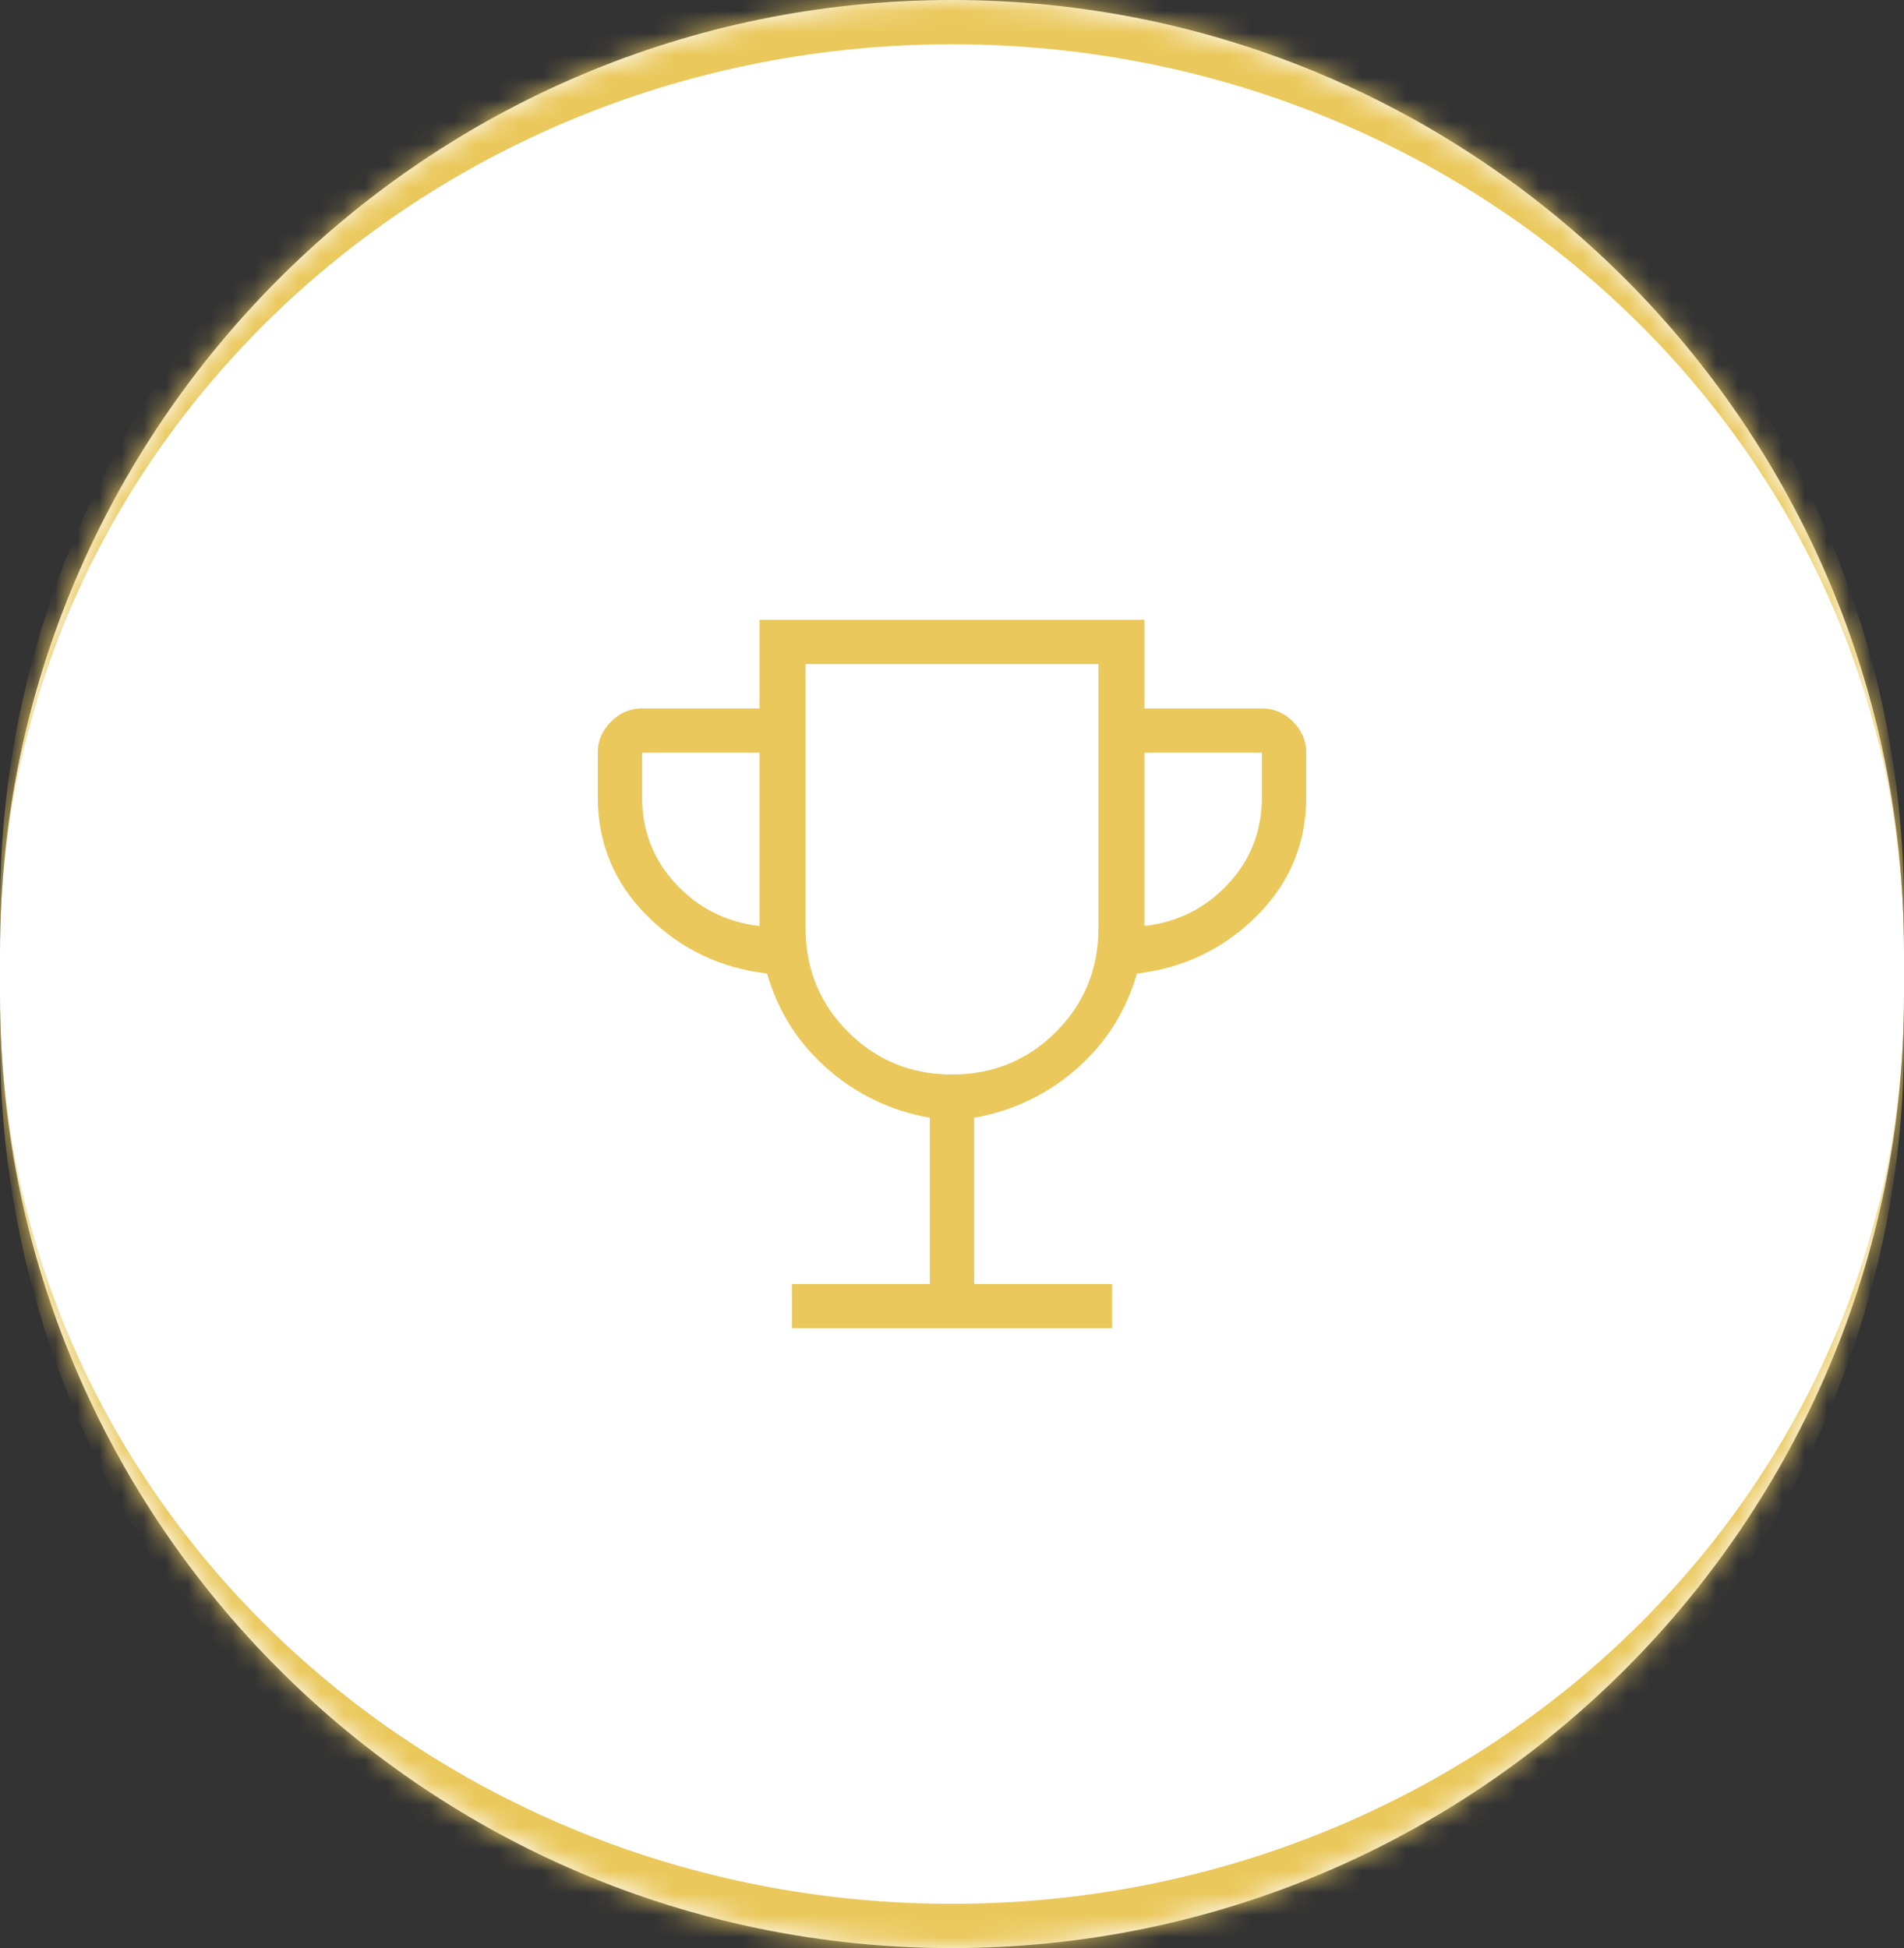
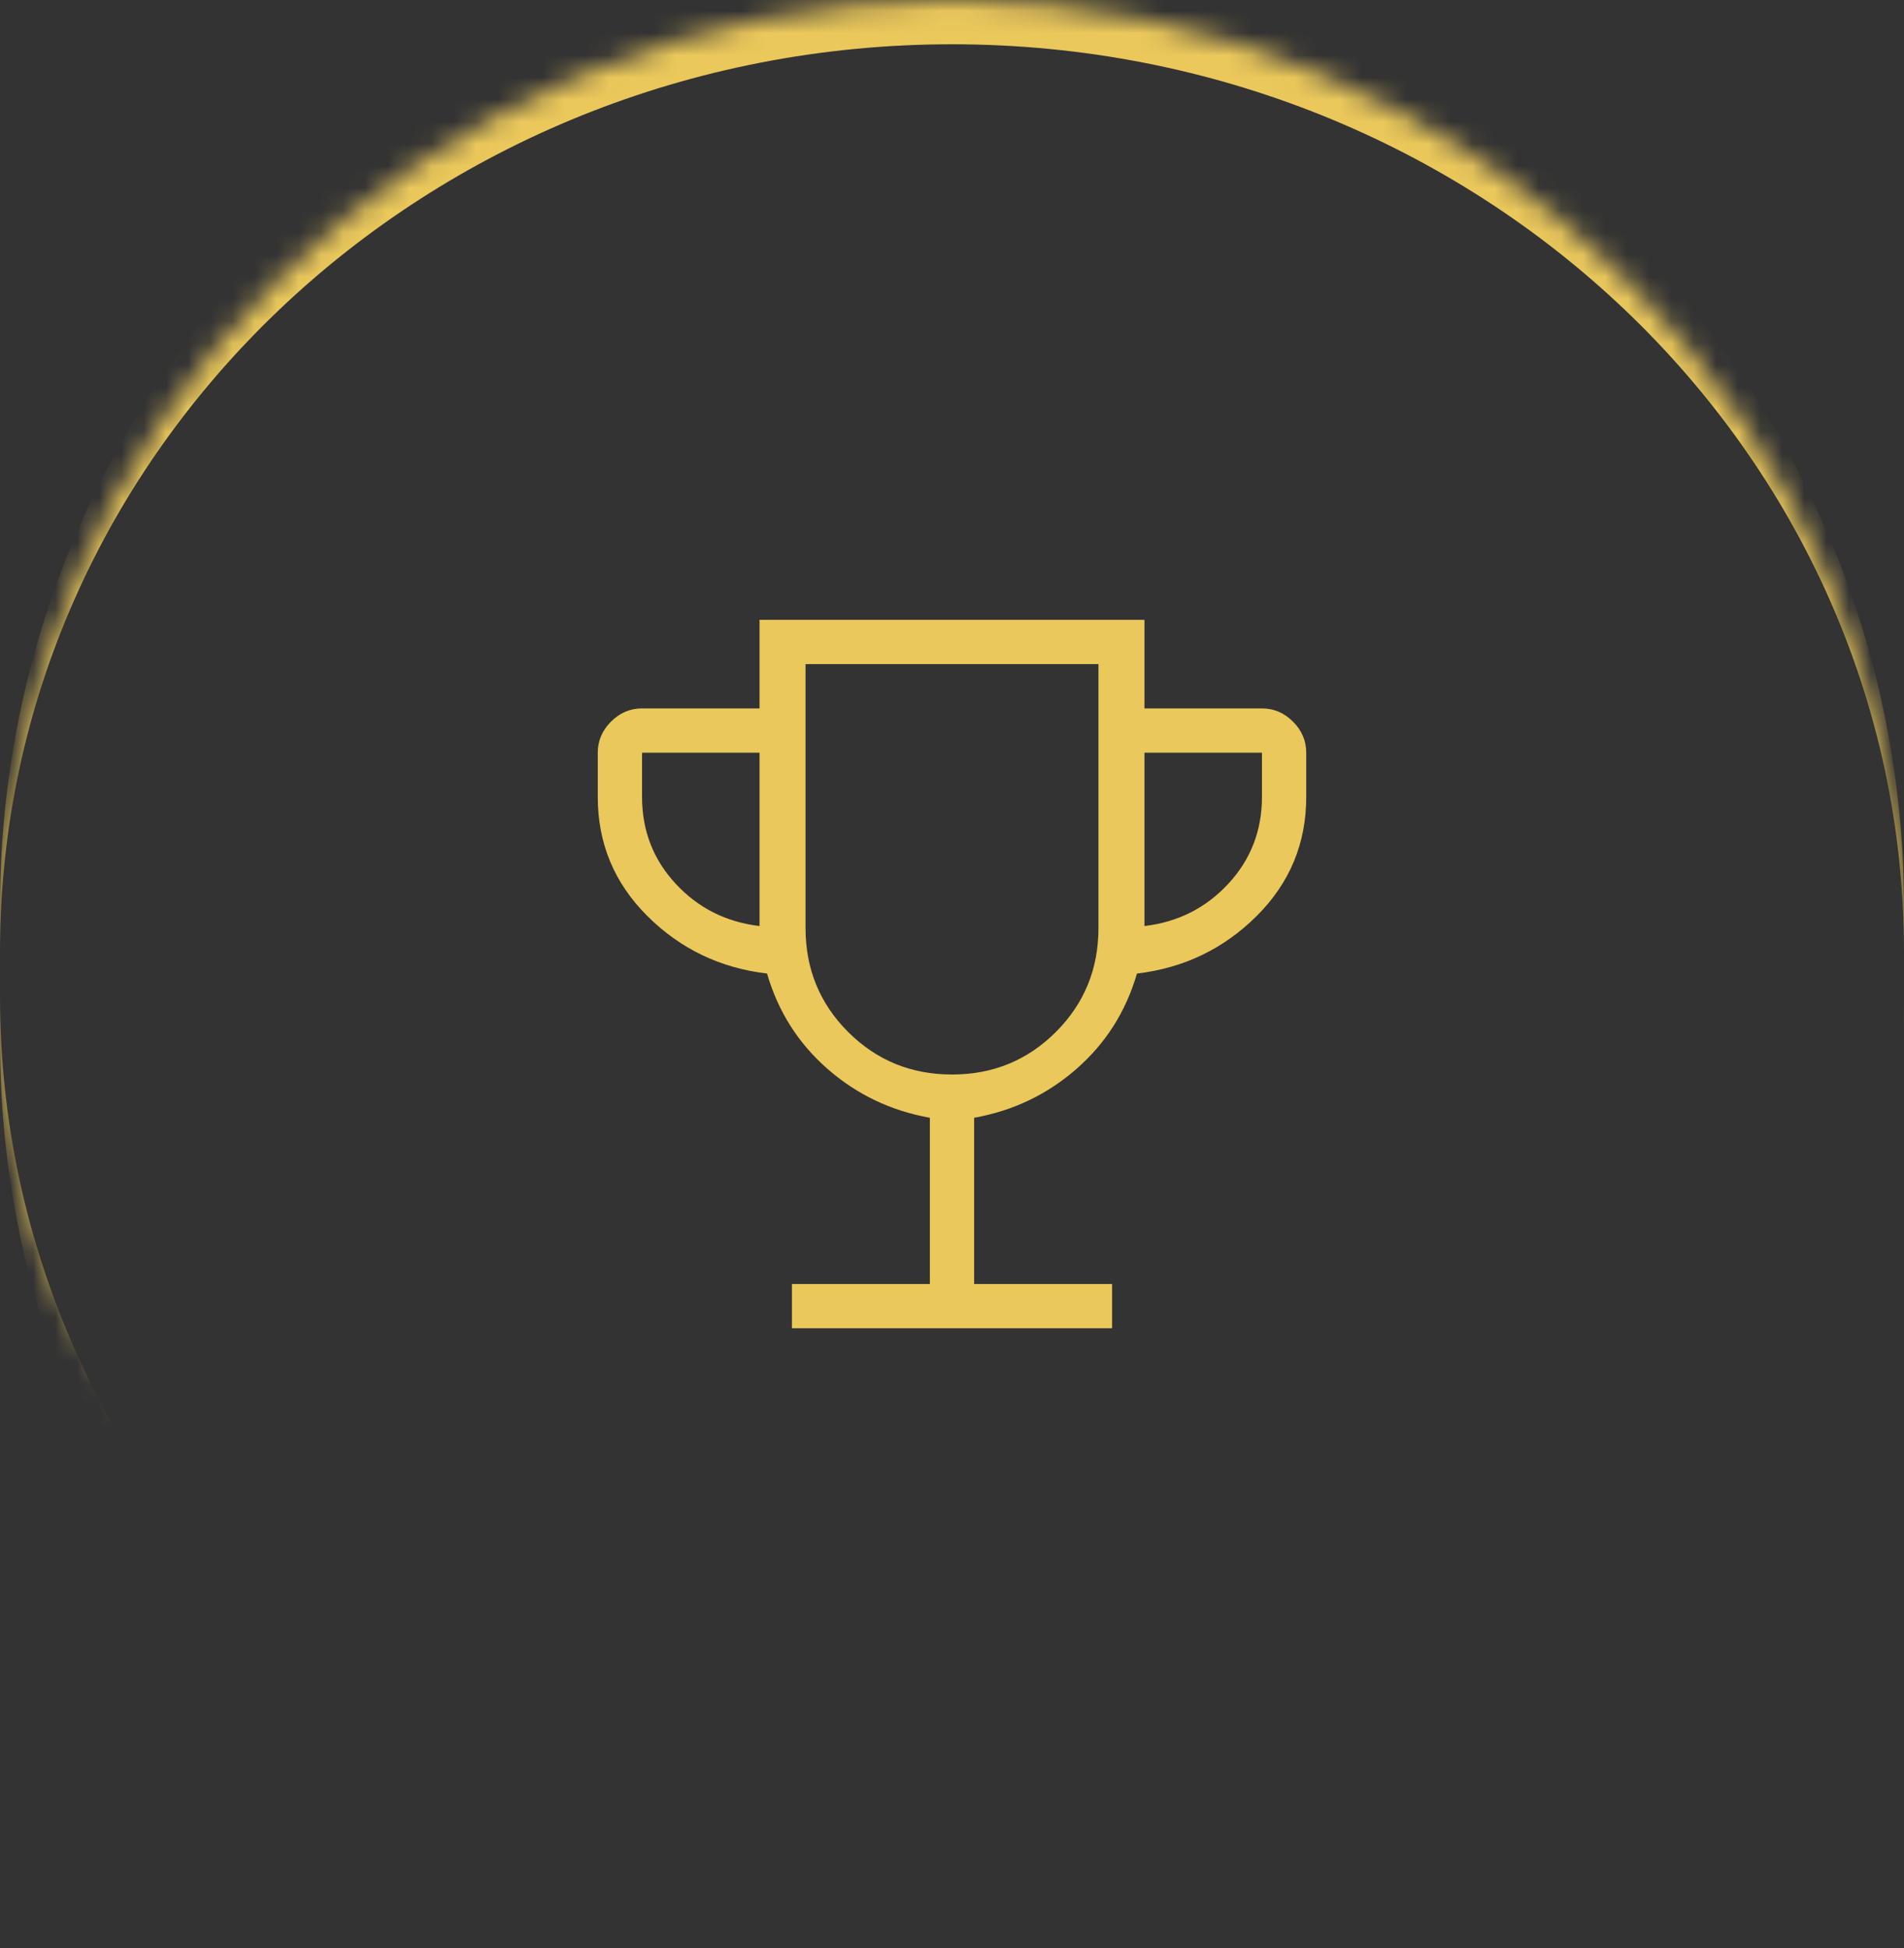
<svg xmlns="http://www.w3.org/2000/svg" width="86" height="88" viewBox="0 0 86 88" fill="none">
  <rect x="0" y="0" width="86" height="88" fill="#333333" stroke="none" />
  <mask id="path-1-inside-1_5529_37422" fill="white">
-     <path d="M-3.75918e-06 43C-1.68304e-06 19.252 19.252 1.68304e-06 43 3.75918e-06C66.748 5.83532e-06 86 19.252 86 43L86 45C86 68.748 66.748 88 43 88C19.252 88 -6.01016e-06 68.748 -3.93403e-06 45L-3.75918e-06 43Z" />
+     <path d="M-3.75918e-06 43C-1.68304e-06 19.252 19.252 1.68304e-06 43 3.75918e-06C66.748 5.83532e-06 86 19.252 86 43L86 45C19.252 88 -6.01016e-06 68.748 -3.93403e-06 45L-3.75918e-06 43Z" />
  </mask>
-   <path d="M-3.75918e-06 43C-1.68304e-06 19.252 19.252 1.68304e-06 43 3.75918e-06C66.748 5.83532e-06 86 19.252 86 43L86 45C86 68.748 66.748 88 43 88C19.252 88 -6.01016e-06 68.748 -3.93403e-06 45L-3.75918e-06 43Z" fill="white" />
  <path d="M-3.58433e-06 41C-1.5082e-06 17.252 19.252 -2 43 -2C66.748 -2 86 17.252 86 41L86 43C86 20.356 66.748 2 43 2C19.252 2 -1.77961e-06 20.356 -3.75918e-06 43L-3.58433e-06 41ZM86 47C86 70.748 66.748 90 43 90C19.252 90 -6.18501e-06 70.748 -4.10887e-06 47L-3.93403e-06 45C-5.9136e-06 67.644 19.252 86 43 86C66.748 86 86 67.644 86 45L86 47ZM-7.69321e-06 88L0 0L-7.69321e-06 88ZM86 7.51836e-06L86 88L86 7.51836e-06Z" fill="#EAC85B" mask="url(#path-1-inside-1_5529_37422)" />
  <path d="M35.769 60V58H42V50.492C40.238 50.177 38.697 49.44 37.375 48.282C36.053 47.125 35.144 45.69 34.646 43.977C32.531 43.728 30.727 42.861 29.236 41.375C27.745 39.889 27 38.097 27 36V34C27 33.464 27.199 32.997 27.598 32.598C27.997 32.199 28.464 32 29 32H34.307V28H51.693V32H57C57.536 32 58.003 32.199 58.402 32.598C58.801 32.997 59 33.464 59 34V36C59 38.097 58.255 39.889 56.764 41.375C55.273 42.861 53.469 43.728 51.354 43.977C50.856 45.69 49.947 47.125 48.625 48.282C47.303 49.44 45.762 50.177 44 50.492V58H50.231V60H35.769ZM34.307 41.831V34H29V36C29 37.523 29.508 38.831 30.523 39.925C31.538 41.019 32.8 41.654 34.307 41.831ZM43 48.538C44.846 48.538 46.41 47.898 47.693 46.615C48.974 45.334 49.615 43.769 49.615 41.923V30H36.385V41.923C36.385 43.769 37.026 45.334 38.307 46.615C39.59 47.898 41.154 48.538 43 48.538ZM51.693 41.831C53.2 41.654 54.462 41.019 55.477 39.925C56.492 38.831 57 37.523 57 36V34H51.693V41.831Z" fill="#EAC85B" />
</svg>